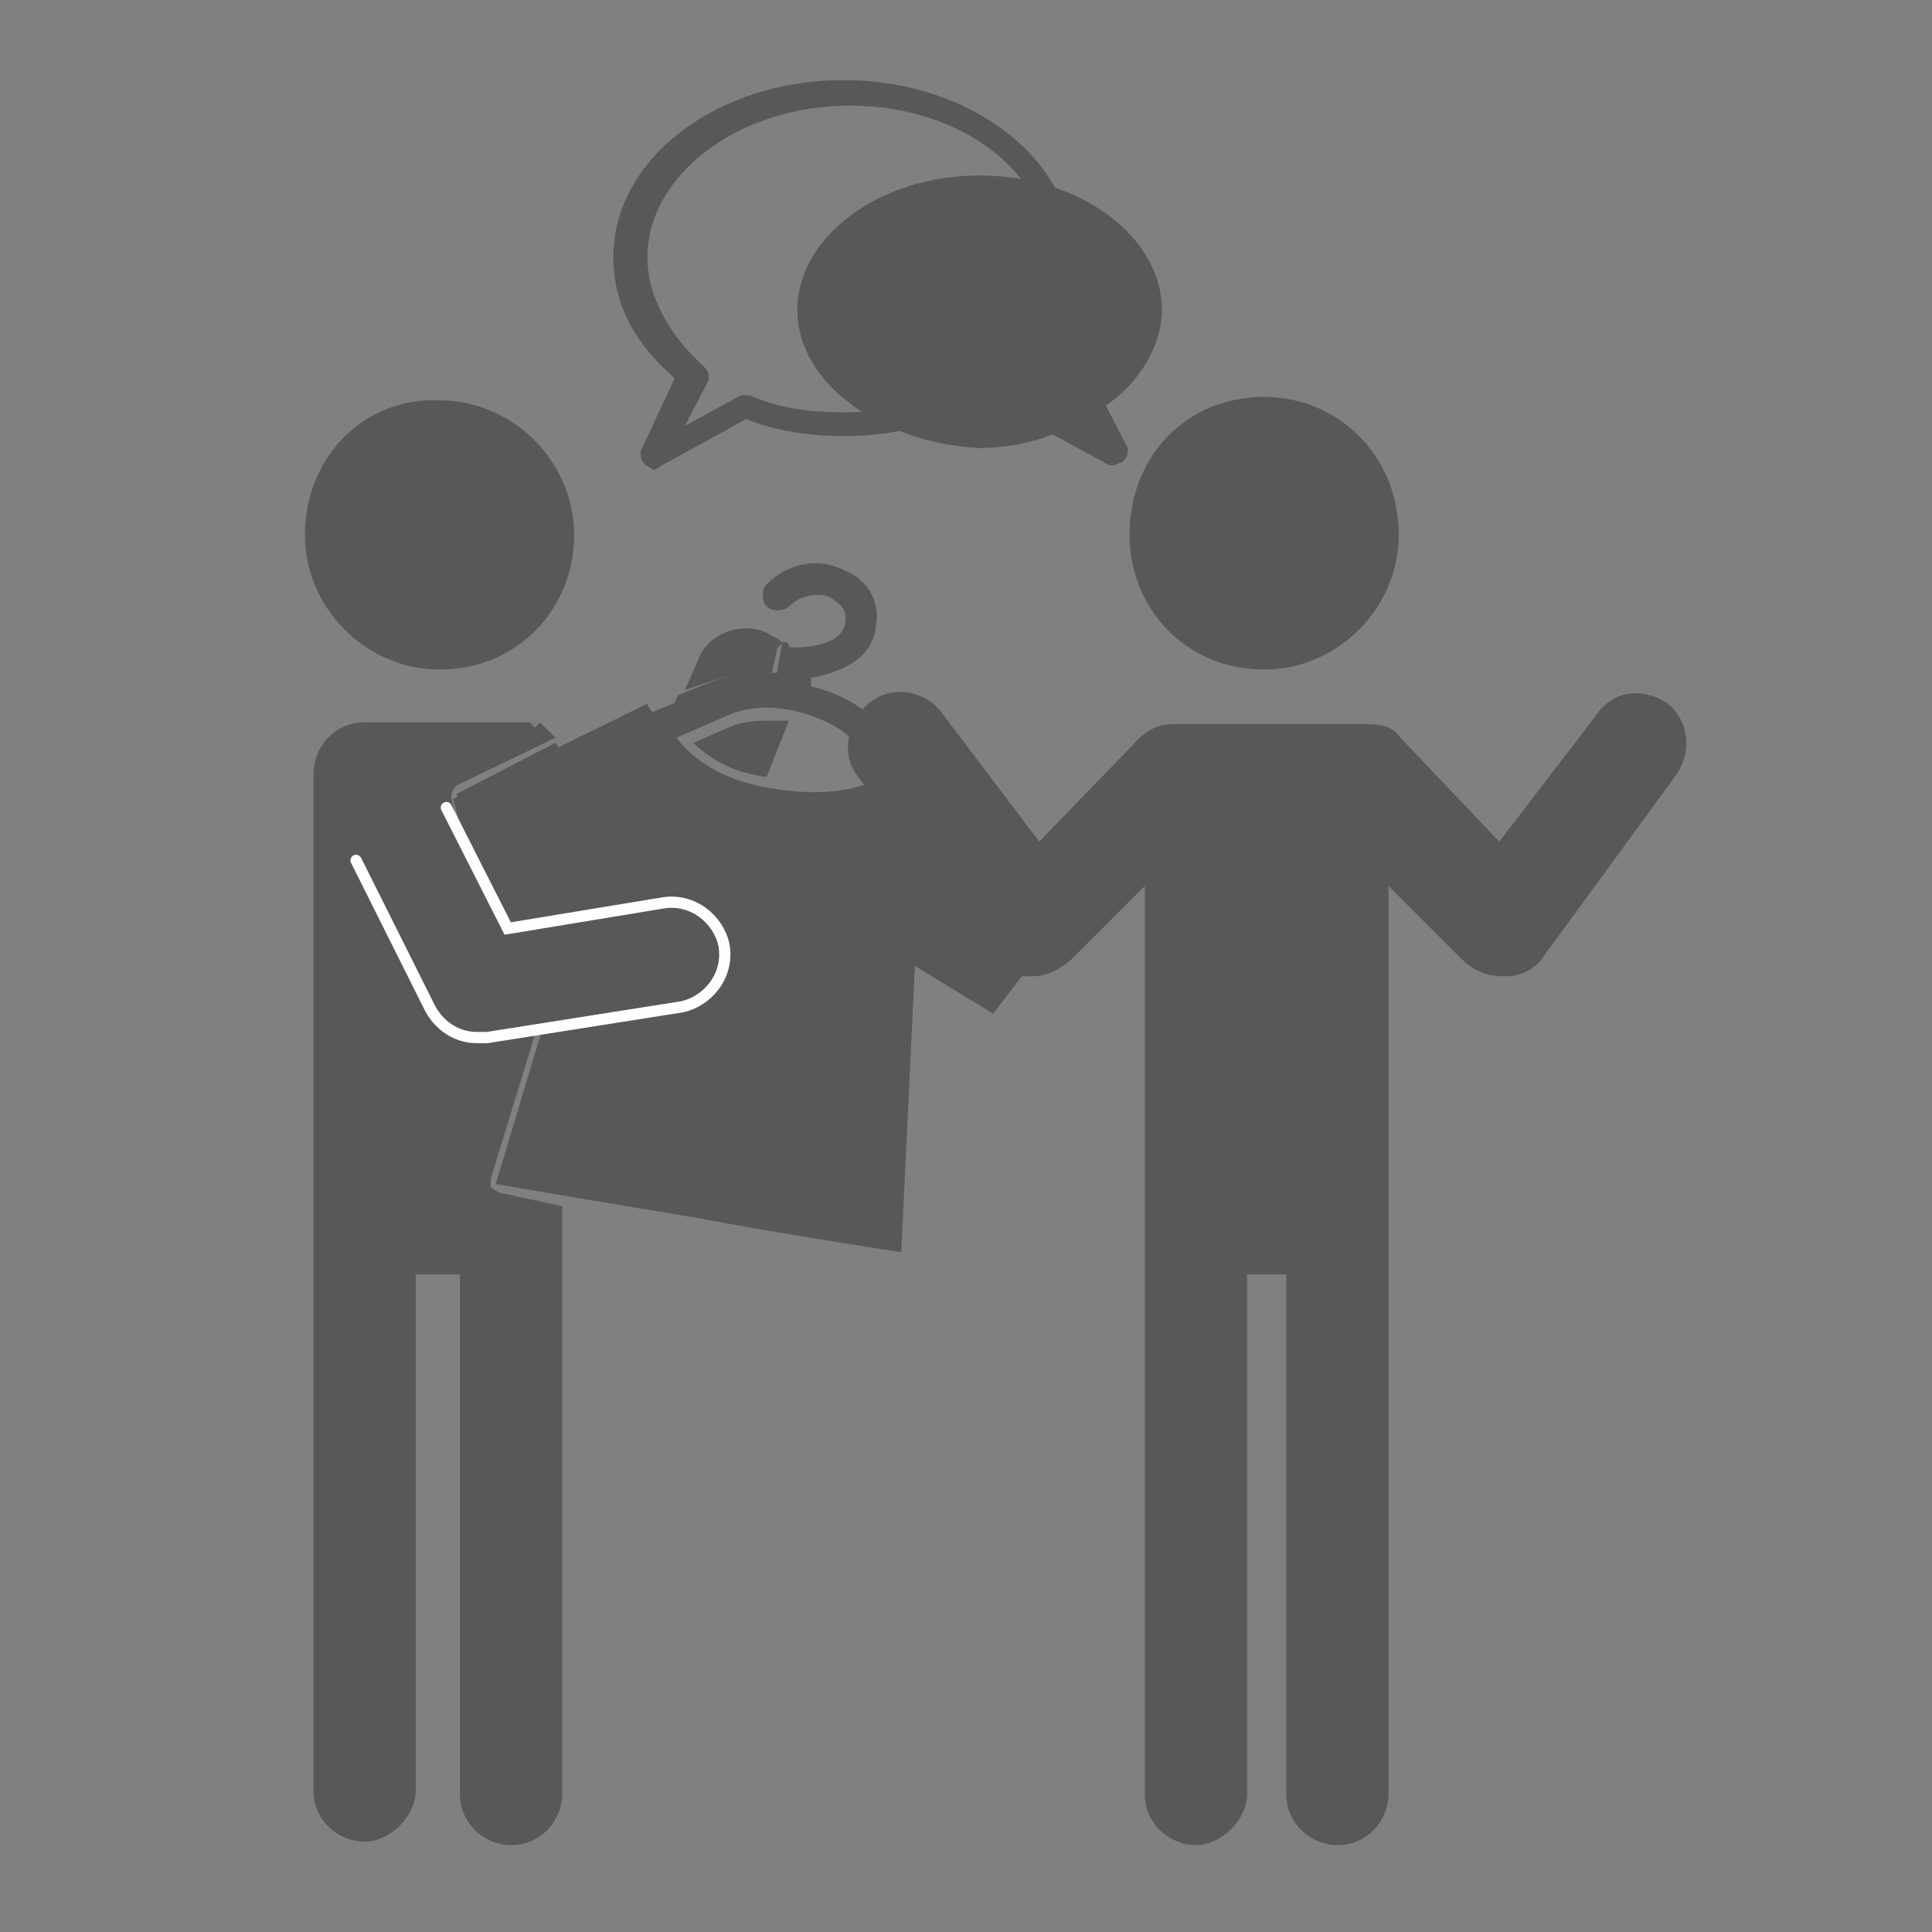
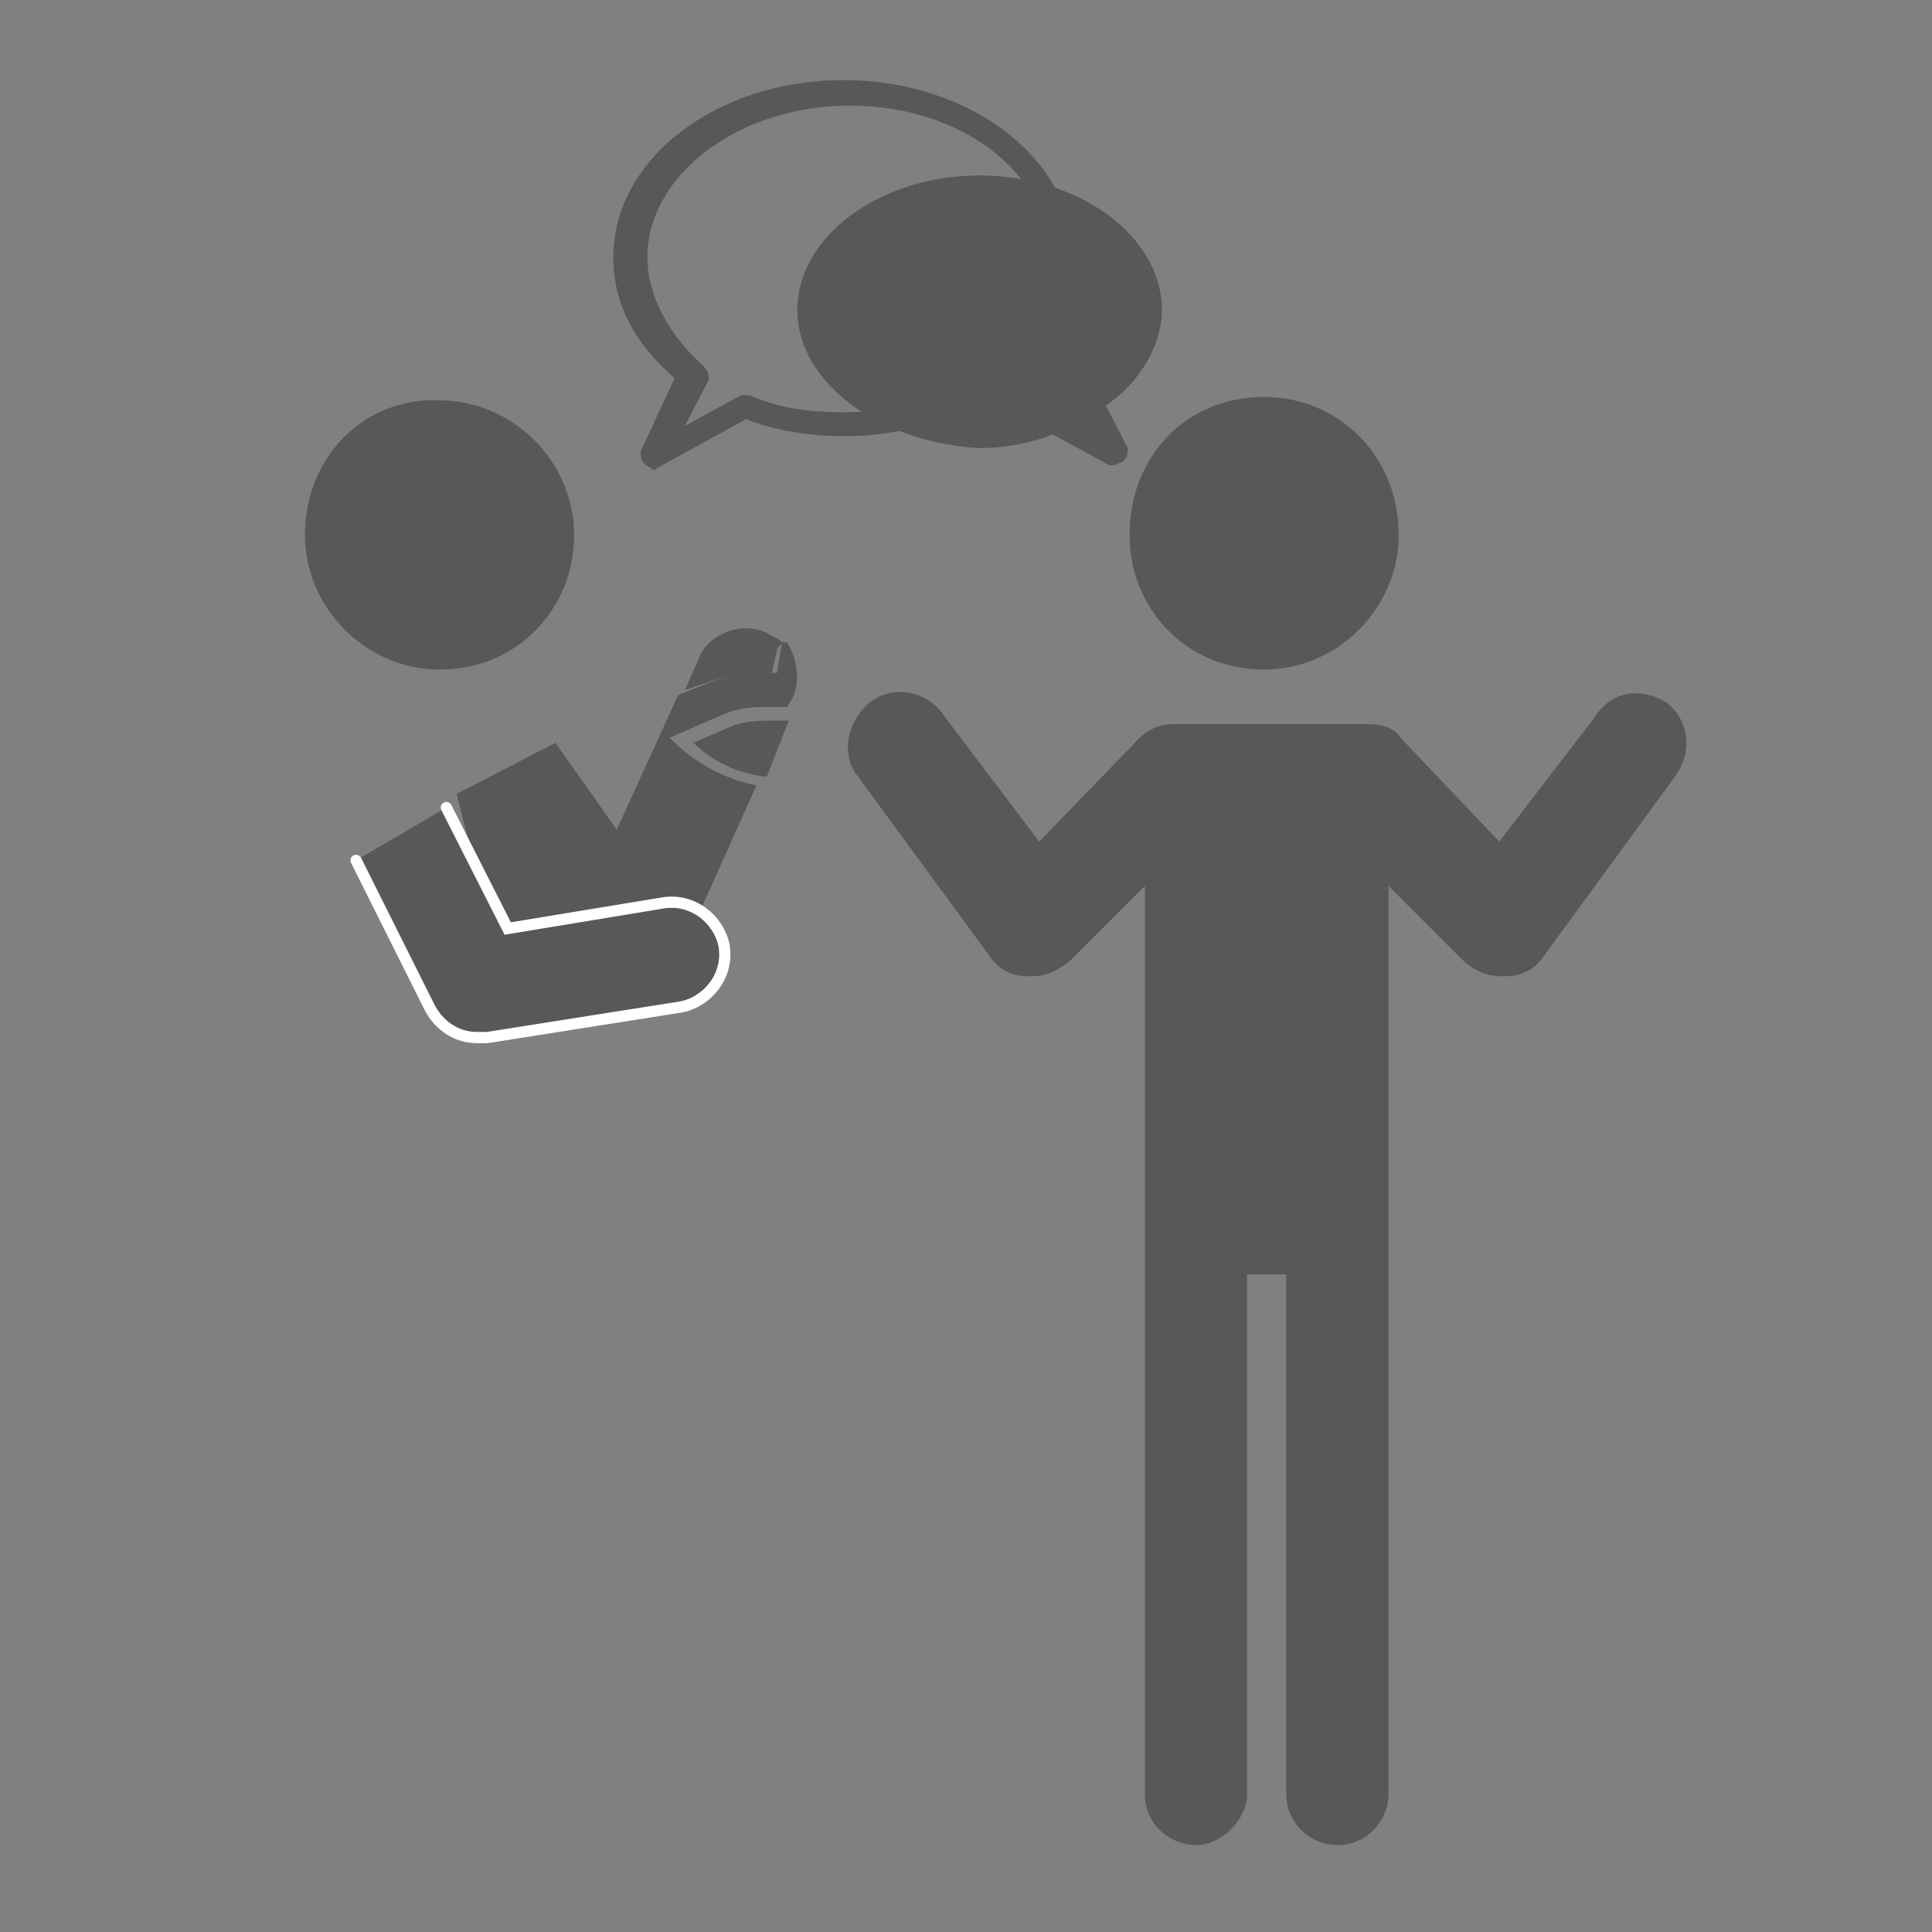
<svg xmlns="http://www.w3.org/2000/svg" version="1.1" id="レイヤー_1" x="0px" y="0px" viewBox="0 0 113.4 113.4" style="enable-background:new 0 0 113.4 113.4;" xml:space="preserve">
  <rect x="0" y="0" width="113.4" height="113.4" fill="#808080" stroke="none" />
  <style type="text/css">
	.st0{fill:#595757;}
	.st1{fill:none;stroke:#FFFFFF;stroke-width:0.659;stroke-linecap:round;stroke-miterlimit:10;}
</style>
  <path class="st0" d="M17.9,31.4c0,4.3,3.6,7.9,7.9,7.9c4.6,0,7.9-3.6,7.9-7.9s-3.6-7.9-7.9-7.9C21.4,23.3,17.9,26.8,17.9,31.4" />
  <path class="st0" d="M82.1,31.4c0,4.3-3.6,7.9-7.9,7.9c-4.6,0-7.9-3.6-7.9-7.9c0-4.6,3.3-8.1,7.9-8.1C78.6,23.3,82.1,26.8,82.1,31.4  " />
  <path class="st0" d="M97.9,41.3c-1.5-1-3.3-0.8-4.3,0.8L88,49.4l-5.8-6.1c-0.5-0.8-1.5-0.8-2.3-0.8l0,0h-0.8h-0.5  c-0.3,0-0.5,0-0.5,0h-7.4c-0.3,0-0.3,0-0.5,0h-0.5h-0.8l0,0c-0.8,0-1.5,0.3-2,0.8L61,49.4l-5.6-7.4c-1-1.5-3-1.8-4.3-0.8  c-1.3,1-1.8,3-0.8,4.3L58,56c0.5,0.8,1.3,1.3,2.3,1.3h0.3c0.8,0,1.5-0.3,2.3-1l4.3-4.3v53.3c0,1.8,1.5,3,3,3s3-1.5,3-3V74.8h2.3  v30.5c0,1.8,1.5,3,3,3c1.8,0,3-1.5,3-3V52l4.3,4.3c0.5,0.5,1.3,1,2.3,1h0.3c1,0,1.8-0.5,2.3-1.3l7.6-10.4  C99.4,44.1,99.1,42.3,97.9,41.3" />
-   <path class="st0" d="M33.4,70V56.3l-4.1,13C29.3,69.5,31.1,69.8,33.4,70" />
  <path class="st0" d="M28.8,54.5l5.3-1l-0.8,2.3l1,1.5c0.5,0.8,1.5,1.3,2.5,1.3h0.3c1,0,2-0.8,2.5-1.8l4.8-10.7  c-2.5-0.5-4.1-1.8-5.1-2.8l3-1.3c0,0,1-0.5,2.3-0.5c0.5,0,0.8,0,1.3,0h0.3l0.3-0.5c0.5-1,0.3-2.3-0.3-3.3h-0.3l-0.3,1.8  c-0.3,0-0.5,0-0.8,0c-1.8,0-3,0.5-3,0.5l-2,0.8l-3.6,7.9l-3.6-5.1l-5.8,3L28.8,54.5z" />
  <path class="st0" d="M46.3,42.3c-0.5,0-0.8,0-1.3,0c-1.3,0-2,0.3-2,0.3l-2.3,1c1,1,2.5,1.8,4.3,2L46.3,42.3L46.3,42.3z" />
  <path class="st0" d="M41.7,40c0,0,1.3-0.5,3.3-0.5h0.3l0.3-1.3c0-0.3,0.3-0.3,0.3-0.5c-0.3-0.3-0.5-0.3-0.8-0.5  c-1.5-0.8-3.6,0-4.1,1.5l-0.8,1.8L41.7,40z" />
-   <path class="st0" d="M29.3,70l-0.5-0.3v-0.5l4.6-15L29,55l0,0c-0.3,0-0.5-0.3-0.5-0.5l-2-7.6c0-0.3,0-0.5,0.3-0.8l5.8-2.8l-0.3-0.3  l-0.3-0.3l-0.3-0.3l-0.3,0.3l-0.3-0.3h-0.3h-0.3h-0.5l0,0l0,0h-8.6l0,0c-1.8,0-3,1.5-3,3v59.7c0,1.8,1.5,3,3,3s3-1.5,3-3V74.8H27  v30.5c0,1.8,1.5,3,3,3c1.8,0,3-1.5,3-3V70.8L29.3,70z" />
  <path class="st0" d="M49.9,6.2c-6.6,0-11.9,4.1-11.9,8.9c0,2.3,1.3,4.6,3.3,6.4c0.3,0.3,0.3,0.5,0.3,0.8L40.2,25l3.3-1.8  c0.3,0,0.5,0,0.5,0c1.8,0.8,3.6,1,5.6,1c6.6,0,11.9-4.1,11.9-8.9C61.8,10.3,56.5,6.2,49.9,6.2 M38.4,27.6l-0.5-0.3  c-0.3-0.3-0.3-0.5-0.3-0.8l2-4.3c-2.3-2-3.6-4.3-3.6-7.1c0-5.8,6.1-10.4,13.5-10.4s13.5,4.6,13.5,10.4S57,25.6,49.6,25.6  c-2,0-4.1-0.3-5.8-1l-5.1,2.8L38.4,27.6z" />
  <path class="st0" d="M67.4,18.2c0-4.1-4.6-7.4-9.9-7.4c-5.6,0-9.9,3.3-9.9,7.4s4.6,7.4,9.9,7.4c1.5,0,3-0.3,4.3-0.8l3.6,2l-1.5-3  C66.1,22.5,67.4,20.5,67.4,18.2" />
  <path class="st0" d="M61.8,24.3h0.3l2,1.3L63.3,24c0-0.3,0-0.5,0.3-0.8c2-1.3,3.3-3,3.3-5.1c0-3.8-4.3-6.6-9.4-6.6s-9.4,3-9.4,6.6  s4.3,6.6,9.4,6.6C58.8,25,60.3,24.8,61.8,24.3L61.8,24.3z M65.4,27.3h-0.3l-3.3-1.8c-1.3,0.5-2.8,0.8-4.3,0.8  c-5.8-0.3-10.7-3.8-10.7-8.1s4.8-7.9,10.7-7.9s10.7,3.6,10.7,7.9c0,2-1.3,4.3-3.3,5.6l1.3,2.5c0,0.3,0,0.5-0.3,0.8L65.4,27.3z" />
-   <path class="st0" d="M39.7,43.3l3-1.3c0,0,1.5-0.8,3.8-0.3c2.3,0.5,3.3,1.5,3.3,1.5l2.3,2.3c-1.5,0.8-3.6,1.3-6.6,0.8  C42.5,45.9,40.7,44.6,39.7,43.3 M63.1,53.2l-8.6-9.1c0,0-0.3,0.3-0.5,0.5l-2.8-2.5c0,0-1.3-1.3-3.6-1.8v-0.5c1.5-0.3,3.6-1,3.8-3  c0.3-1.5-0.5-2.8-1.8-3.3c-1.5-0.8-3.3-0.5-4.6,0.8c-0.3,0.3-0.3,1,0,1.3c0.3,0.3,1,0.3,1.3,0c0.8-0.8,2-0.8,2.5-0.5  c0.3,0.3,1,0.5,0.8,1.5C49.4,38,46.8,38,46.8,38h-0.8l-0.3,1.8c-2.3-0.3-3.8,0.5-3.8,0.5l-3.6,1.5c-0.3-0.3-0.3-0.5-0.3-0.5  l-11.4,5.6l2,7.6l5.3-1l-4.8,16c0,0,7.6,1.3,11.9,2c4.1,0.8,11.9,2,11.9,2l0.8-16.8l4.6,2.8L63.1,53.2z" />
  <path class="st0" d="M26.2,47.4l3.6,7.1l9.1-1.5c1.8-0.3,3.3,1,3.6,2.5c0.3,1.8-1,3.3-2.5,3.6l-11.4,1.8H28c-1.3,0-2.3-0.8-2.8-1.8  l-4.3-8.6" />
  <path class="st1" d="M26.2,47.4l3.6,7.1l9.1-1.5c1.8-0.3,3.3,1,3.6,2.5c0.3,1.8-1,3.3-2.5,3.6l-11.4,1.8H28c-1.3,0-2.3-0.8-2.8-1.8  l-4.3-8.6" />
</svg>